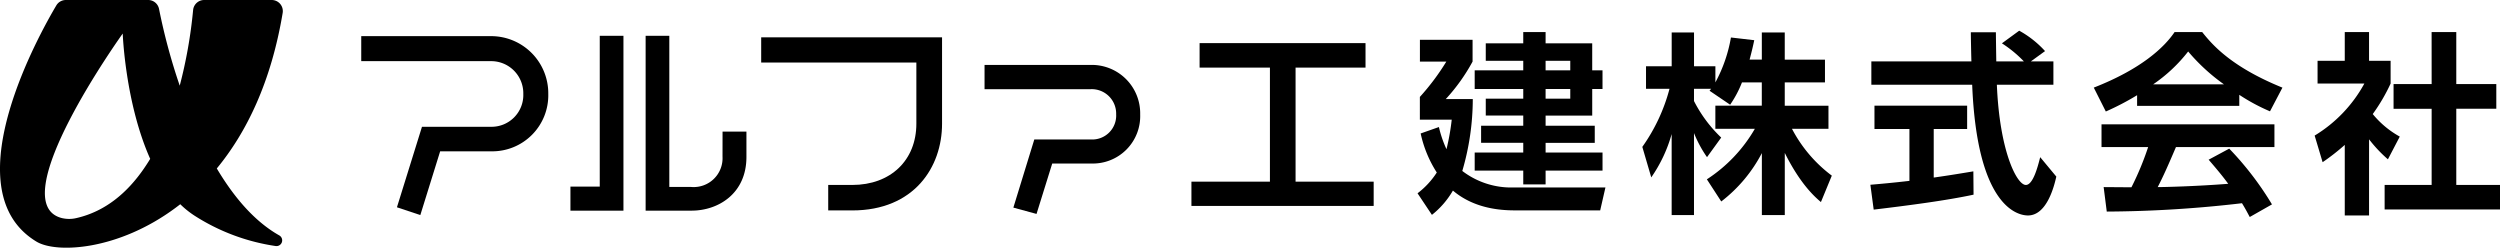
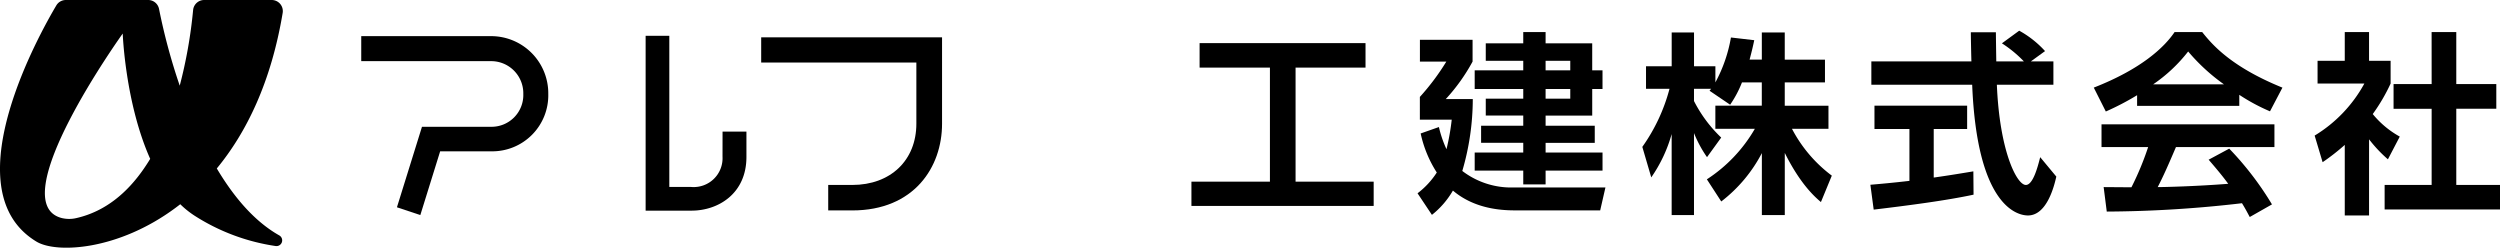
<svg xmlns="http://www.w3.org/2000/svg" width="370" height="36.66" viewBox="0 0 370 36.66">
  <defs>
    <clipPath id="a">
      <rect width="370" height="36.66" />
    </clipPath>
  </defs>
  <g clip-path="url(#a)">
    <path d="M40.215,0h-10A1.644,1.644,0,0,0,28.58,1.495,69.732,69.732,0,0,1,26.6,12.679,89.13,89.13,0,0,1,23.539,1.334,1.641,1.641,0,0,0,21.925,0H9.749A1.64,1.64,0,0,0,8.337.8C5.71,5.233-6.262,26.774,4.251,34.971a11.489,11.489,0,0,0,1.158.795c2.959,1.773,12.08,1.3,20.582-5.016.23-.171.46-.345.689-.524a13.446,13.446,0,0,0,2.141,1.713A30.382,30.382,0,0,0,40.8,36.413a.845.845,0,0,0,.543-1.567c-3.719-2.095-6.779-5.744-9.256-9.914,4.386-5.317,8.041-12.775,9.749-23.022A1.644,1.644,0,0,0,40.215,0M11.322,32.271a4.626,4.626,0,0,1-2.072.024l-.011,0C.064,30.154,18.163,4.965,18.163,4.965s.364,10.267,4.066,18.545c-.291.485-.6.957-.915,1.418-2.445,3.556-5.687,6.353-9.992,7.343" transform="translate(0 0)" />
    <path d="M87.869,6.879H68.739v3.7H87.869a4.755,4.755,0,0,1,4.855,4.856,4.7,4.7,0,0,1-4.855,4.855H77.728L74.022,32.205l3.461,1.153,2.935-9.435h7.539a8.292,8.292,0,0,0,8.463-8.493,8.461,8.461,0,0,0-8.552-8.552" transform="translate(-15.275 -1.528)" />
-     <path d="M112.884,29.129h-4.338V32.69h7.845V6.818h-3.506Z" transform="translate(-24.121 -1.515)" />
    <path d="M134.233,24.712a4.269,4.269,0,0,1-4.642,4.473h-3.233V6.818h-3.505V32.69h6.8c3.911,0,8.119-2.487,8.119-7.95V20.988h-3.534Z" transform="translate(-27.3 -1.515)" />
    <path d="M144.843,10.836h22.966v9.042c0,5.426-3.814,9.072-9.492,9.072h-3.554v3.77h3.554c9.183,0,13.294-6.435,13.294-12.812V7.1H144.843Z" transform="translate(-32.187 -1.577)" />
-     <path d="M203.073,12.351H187.345v3.591h15.728a3.616,3.616,0,0,1,3.75,3.72,3.54,3.54,0,0,1-3.75,3.721h-8.363l-3.1,10.087,3.428.935,2.324-7.461h5.766a7.013,7.013,0,0,0,7.251-7.251,7.166,7.166,0,0,0-7.311-7.341" transform="translate(-41.632 -2.744)" />
    <path d="M227.92,8.205h24.557v3.623H242.124V28.708h11.559V32.3H226.712V28.708h11.617V11.828H227.92Z" transform="translate(-50.38 -1.823)" />
    <path d="M297.545,29.1l-.776,3.393H284.462c-1.7,0-6.039,0-9.49-2.932a12.711,12.711,0,0,1-3.106,3.594l-2.128-3.192a12.092,12.092,0,0,0,2.847-3.076,17.472,17.472,0,0,1-2.386-5.78l2.7-.949a16.439,16.439,0,0,0,1.122,3.278,34.031,34.031,0,0,0,.776-4.37h-4.716V15.7A34.908,34.908,0,0,0,274,10.469h-3.911V7.249h7.793v3.22a27.529,27.529,0,0,1-3.968,5.55h4a37.924,37.924,0,0,1-1.553,10.638,11.9,11.9,0,0,0,7.534,2.445ZM288.689,7.767h6.9v4h1.524v2.761H295.59v3.939h-6.9v1.5h7.275v2.53h-7.275v1.437h8.425V26.6h-8.425v2.042h-3.307V26.6h-7.188V23.927h7.188V22.489h-6.239v-2.53h6.239v-1.5h-5.549v-2.5h5.549V14.525h-7.188V11.764h7.188V10.354h-5.549V7.767h5.549V6.1h3.307Zm3.652,2.588h-3.652v1.409h3.652Zm0,4.17h-3.652v1.437h3.652Z" transform="translate(-59.941 -1.355)" />
    <path d="M327.26,13.562a16.138,16.138,0,0,1-1.754,3.307L322.458,14.8c.115-.143.173-.2.23-.287h-2.531v1.811a19.914,19.914,0,0,0,4.027,5.406l-2.1,2.9a17.819,17.819,0,0,1-1.927-3.565V33.2h-3.306V21.211a21.19,21.19,0,0,1-3.019,6.412l-1.322-4.513a26.476,26.476,0,0,0,4.025-8.6h-3.479V11.176h3.8v-5h3.306v5h3.163v2.386a21.577,21.577,0,0,0,2.3-6.642l3.451.4c-.173.806-.317,1.467-.691,2.875h1.811V6.172h3.393V10.2h5.953v3.365h-5.953v3.451h6.47v3.421h-5.4a20.522,20.522,0,0,0,5.895,6.929l-1.611,3.911c-.776-.662-2.991-2.53-5.349-7.275v9.2h-3.393V24.029a21.61,21.61,0,0,1-6.009,7.16l-2.129-3.278a22.048,22.048,0,0,0,7.1-7.476H323.32V17.013h6.872V13.562Z" transform="translate(-69.446 -1.371)" />
    <path d="M355.905,28.642c1.668-.144,3.279-.287,5.78-.576V20.389h-5.175V16.939h13.716v3.449H365.28v7.189c2.444-.345,4.314-.662,5.866-.92l.029,3.45c-4.026.863-9.518,1.582-14.78,2.214Zm23.752-18.259h3.335v3.451h-8.367c.4,9.862,2.963,14.837,4.285,14.837,1.034,0,1.725-2.5,2.127-4.112l2.387,2.875c-.288,1.265-1.351,5.752-4.2,5.752-1.525,0-7.534-1.294-8.253-19.352H356.049V10.383h14.809c-.029-.805-.086-3.71-.086-4.314h3.709c0,.46.029,2.473.058,4.314h4.083a17.61,17.61,0,0,0-3.25-2.674l2.56-1.87a14.8,14.8,0,0,1,3.824,3.02Z" transform="translate(-79.089 -1.297)" />
    <path d="M404.827,15.444a39.933,39.933,0,0,1-4.629,2.415l-1.783-3.537C405.4,11.591,408.824,8.4,410.376,6.1h4.084c1.552,1.955,4.37,5.176,11.875,8.224l-1.84,3.508a28.1,28.1,0,0,1-4.544-2.444v1.639H404.827ZM421.5,33.473c-.316-.575-.517-1.006-1.15-2.042a178.019,178.019,0,0,1-20.013,1.237l-.46-3.623c.373,0,3.45.028,4.111.028a42.616,42.616,0,0,0,2.473-5.952h-6.9V19.757h25.591v3.365H410.577c-1.093,2.559-1.811,4.2-2.7,5.924.919,0,5.722-.115,10.437-.489-.632-.863-1.38-1.811-2.9-3.565l3.047-1.64a45.847,45.847,0,0,1,6.326,8.253Zm-3.824-19.64a28.5,28.5,0,0,1-5.291-4.86,22.891,22.891,0,0,1-5.176,4.86Z" transform="translate(-88.536 -1.355)" />
    <path d="M448.495,33.243H444.9V22.8a31.7,31.7,0,0,1-3.278,2.56l-1.179-3.939a20.445,20.445,0,0,0,7.361-7.707h-6.93V10.354H444.9V6.1h3.594v4.256h3.192v3.364a26.789,26.789,0,0,1-2.645,4.515,13.694,13.694,0,0,0,4,3.336l-1.755,3.364a20.245,20.245,0,0,1-2.789-2.962ZM457.753,6.1h3.652V13.8h5.923v3.652h-5.923V28.728h6.47v3.624H450.8V28.728h6.958V17.456h-5.636V13.8h5.636Z" transform="translate(-97.875 -1.355)" />
  </g>
</svg>